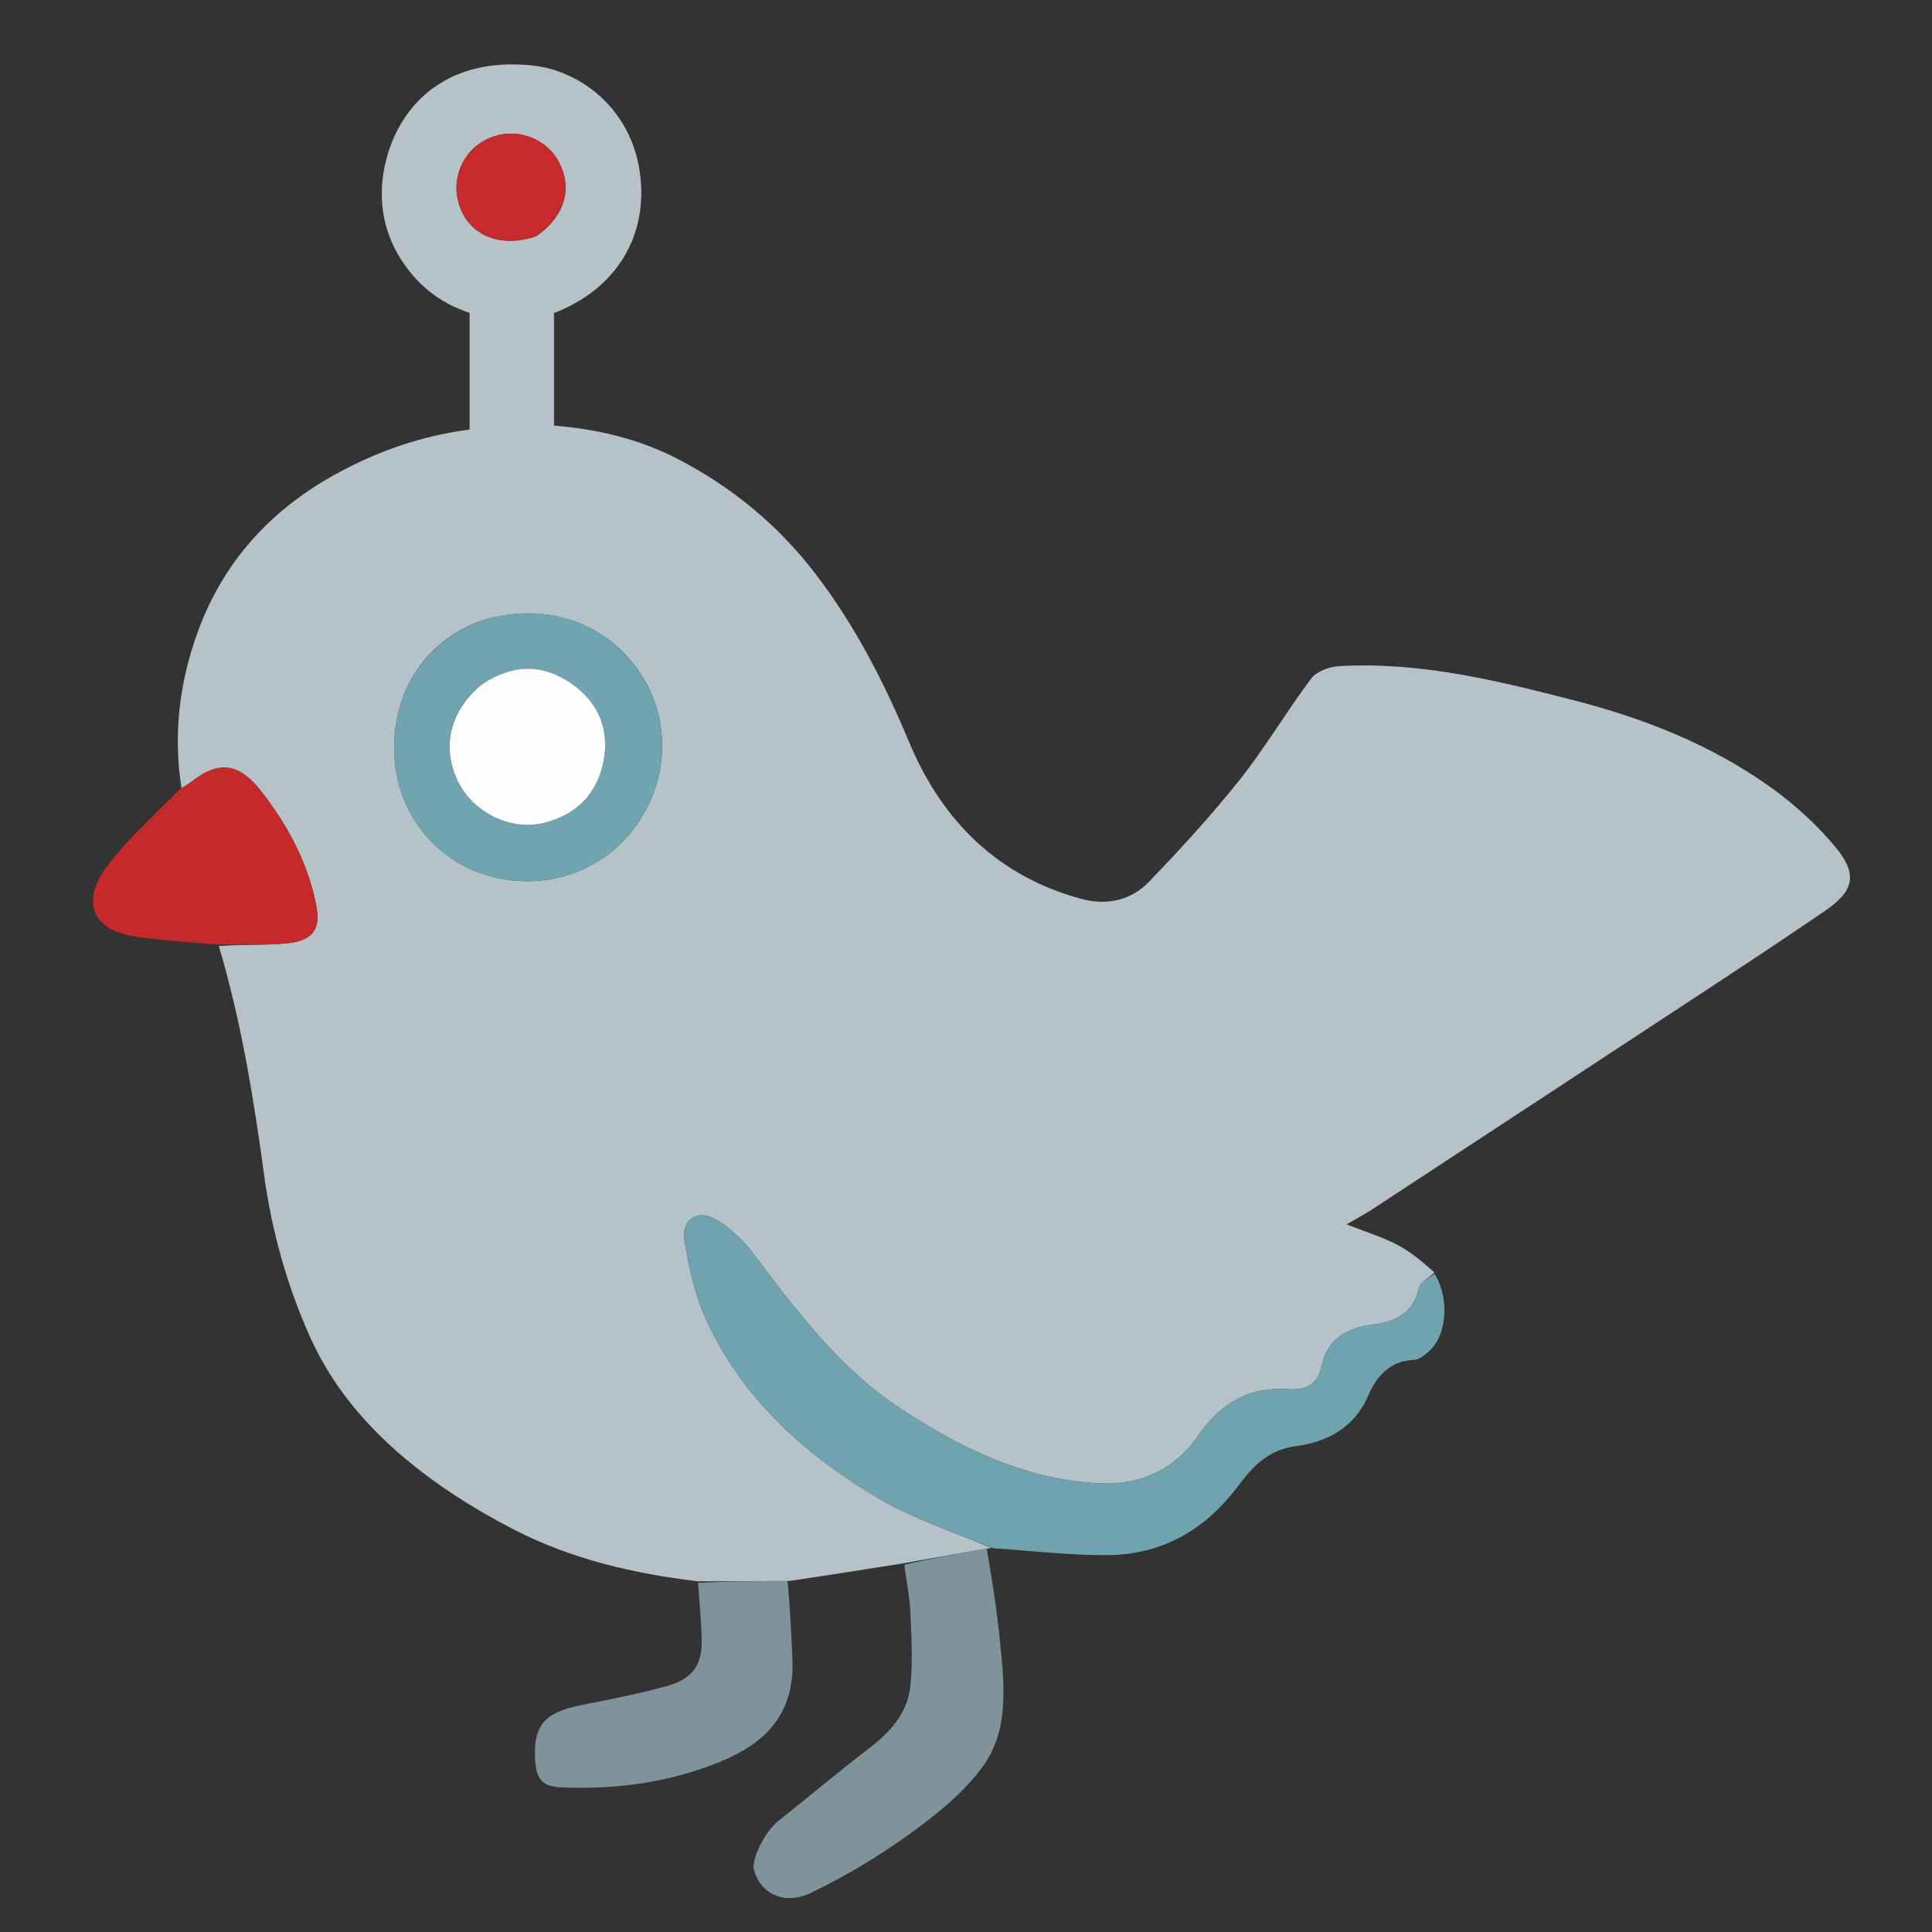
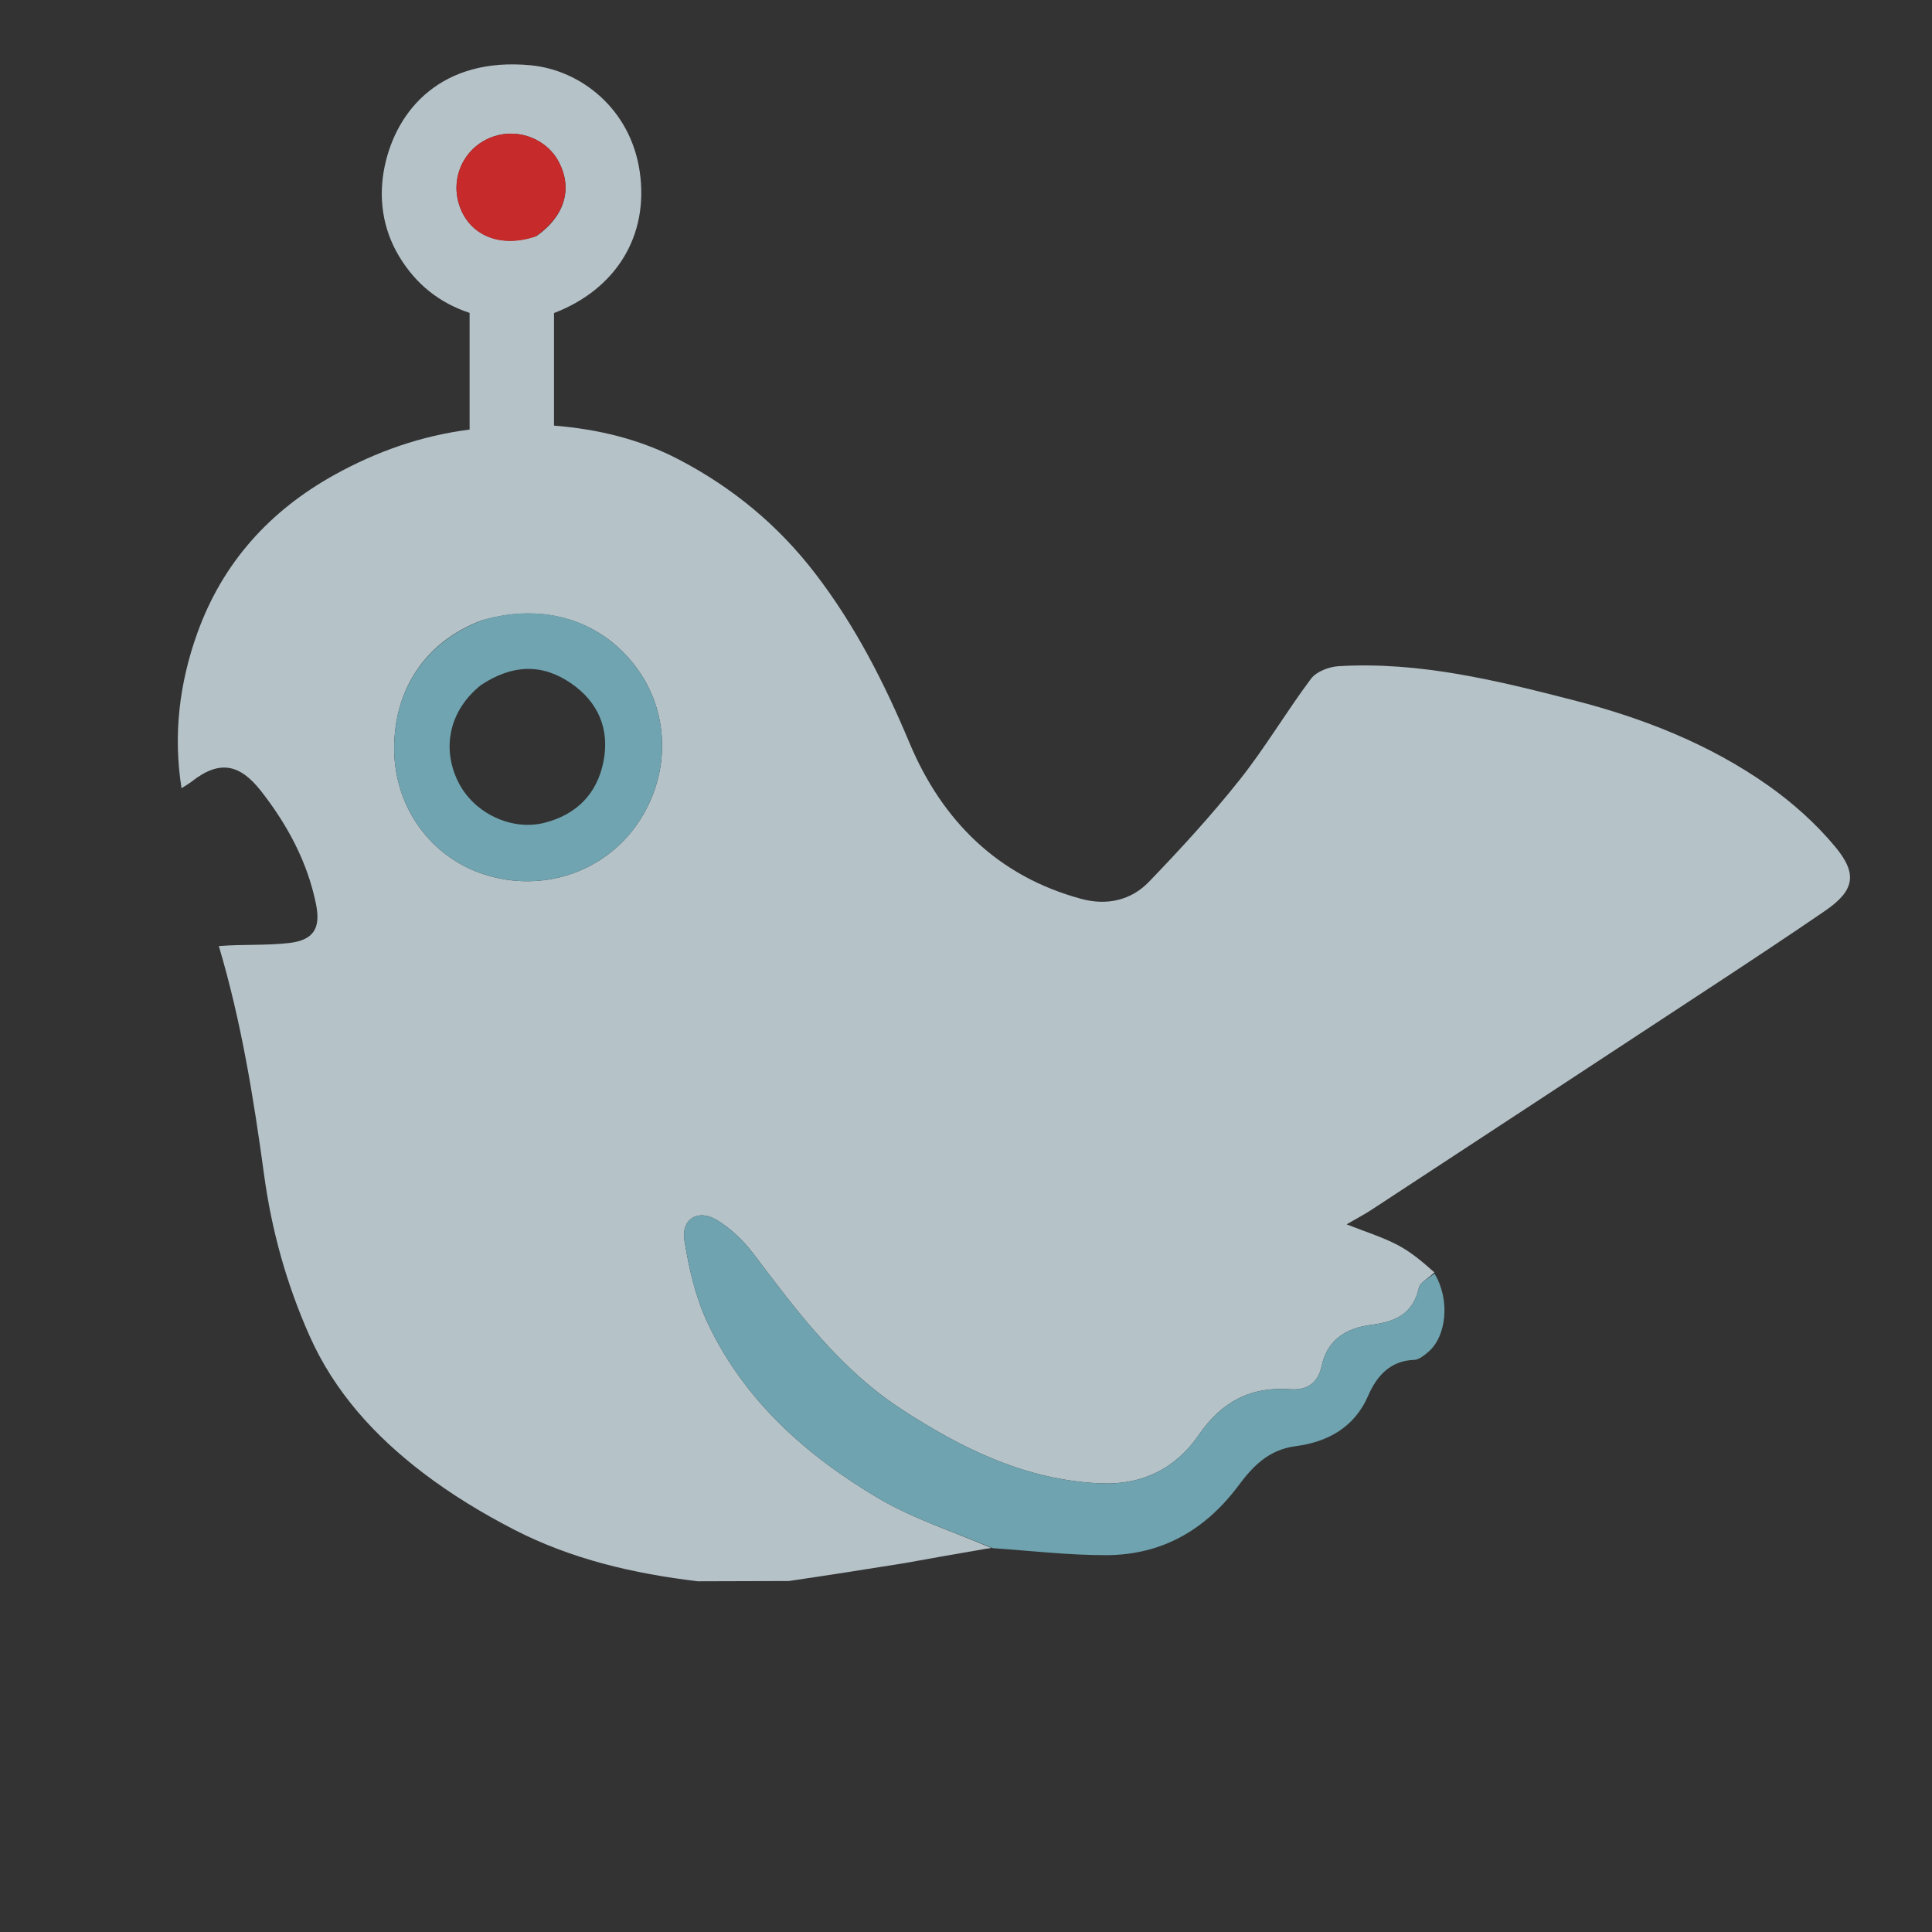
<svg xmlns="http://www.w3.org/2000/svg" version="1.1" id="Layer_1" x="0px" y="0px" width="100%" viewBox="0 0 534 534" enable-background="new 0 0 534 534" xml:space="preserve">
  <rect x="0" y="0" width="534" height="534" fill="#333333" stroke="none" />
-   <path fill="none" opacity="1" stroke="none" d=" M302,535   C201.357,535 101.214,535 1.035,535   C1.035,357.065 1.035,179.13 1.035,1.098   C178.893,1.098 356.787,1.098 534.84,1.098   C534.84,179 534.84,357 534.84,535   C457.463,535 379.982,535 302,535  M49.508,218.099   C43.057,224.852 36.047,231.164 30.292,238.466   C22.462,248.402 24.384,257.069 37.97,258.96   C45.275,259.977 52.655,260.447 60.04,261.936   C66.708,282.41 70.11,303.557 73.006,324.811   C75.099,340.165 79.209,354.922 85.513,369.129   C92.451,384.766 103.602,396.923 116.895,407.072   C124.744,413.064 133.334,418.276 142.123,422.804   C157.996,430.981 175.22,434.963 192.982,437.927   C193.321,443.011 193.841,448.092 193.954,453.182   C194.109,460.121 191.439,464.014 184.448,465.98   C177.151,468.032 169.677,469.499 162.229,470.966   C152.506,472.882 146.931,474.962 147.967,487.129   C148.374,491.906 150.15,493.789 154.983,494.009   C170.183,494.699 185.016,492.693 199.096,486.921   C211.009,482.037 219.804,474.19 219.009,458.28   C218.656,451.217 218.415,444.148 218.943,436.982   C229.26,435.344 239.577,433.706 249.983,432.934   C250.552,437.126 251.442,441.305 251.618,445.513   C251.908,452.458 252.381,459.496 251.584,466.356   C250.751,473.534 246.052,478.754 240.318,483.147   C231.803,489.671 223.597,496.597 215.182,503.252   C211.435,506.215 207.509,513.954 208.445,517.078   C210.337,523.394 216.712,526.694 224.034,523.215   C233.582,518.677 242.794,513.134 251.369,506.94   C258.77,501.594 266.259,495.599 271.582,488.332   C279.015,478.185 277.595,465.653 276.397,453.734   C275.535,445.16 274.238,436.63 273.551,427.986   C273.551,427.986 273.952,427.84 274.787,427.976   C285.104,428.642 295.423,429.871 305.739,429.842   C321.072,429.798 333.08,422.972 342.333,410.578   C346.15,405.464 350.523,400.716 358.062,399.728   C366.758,398.589 374.278,394.742 378.196,385.697   C380.468,380.449 384.19,376.079 390.89,375.866   C392.179,375.825 393.562,374.677 394.671,373.76   C399.87,369.462 400.861,359.159 396.798,351.314   C393.305,348.874 390.009,346.056 386.265,344.094   C382.114,341.92 377.554,340.527 372.194,338.406   C375.094,336.723 377.097,335.683 378.974,334.453   C410.871,313.544 442.764,292.629 474.631,271.674   C484.568,265.14 494.485,258.57 504.3,251.854   C512.474,246.259 513.647,241.709 507.195,233.977   C501.906,227.638 495.533,221.918 488.775,217.149   C472.563,205.708 454.313,198.53 435.137,193.592   C413.742,188.084 392.308,182.801 369.961,184.135   C367.324,184.293 363.863,185.608 362.379,187.584   C355.535,196.7 349.729,206.616 342.648,215.528   C334.825,225.375 326.277,234.69 317.542,243.753   C312.608,248.872 305.915,250.345 298.923,248.463   C275.742,242.223 260.361,226.753 251.385,205.345   C244.402,188.689 236.403,172.963 225.378,158.583   C215.074,145.144 202.493,134.784 187.66,127.024   C176.915,121.403 165.278,118.609 153.126,117.635   C153.126,107.079 153.126,96.782 153.126,86.526   C170.113,80.012 179.426,65.355 176.817,47.425   C174.3,30.136 160.575,19.36 146.665,18.04   C122.249,15.723 109.6,30.137 106.302,46.079   C104.589,54.359 105.62,63.047 110.306,70.84   C114.953,78.567 121.484,83.743 129.798,86.481   C129.798,97.4 129.798,108.024 129.798,118.73   C116.431,120.439 104.089,124.798 92.529,131.196   C74.593,141.124 61.553,155.489 54.553,174.946   C49.547,188.863 47.839,203.17 49.508,218.099  z" />
  <path fill="#B5C2C8" opacity="1" stroke="none" d=" M192.889,437.064   C175.22,434.963 157.996,430.981 142.123,422.804   C133.334,418.276 124.744,413.064 116.895,407.072   C103.602,396.923 92.451,384.766 85.513,369.129   C79.209,354.922 75.099,340.165 73.006,324.811   C70.11,303.557 66.708,282.41 60.486,261.49   C67.246,260.958 73.618,261.37 79.86,260.652   C86.702,259.865 88.695,256.586 87.344,249.9   C84.992,238.254 79.443,228.008 72.26,218.783   C66.405,211.263 60.847,209.892 53.079,215.945   C52.167,216.656 51.146,217.227 50.175,217.863   C47.839,203.17 49.547,188.863 54.553,174.946   C61.553,155.489 74.593,141.124 92.529,131.196   C104.089,124.798 116.431,120.439 129.798,118.73   C129.798,108.024 129.798,97.4 129.798,86.481   C121.484,83.743 114.953,78.567 110.306,70.84   C105.62,63.047 104.589,54.359 106.302,46.079   C109.6,30.137 122.249,15.723 146.665,18.04   C160.575,19.36 174.3,30.136 176.817,47.425   C179.426,65.355 170.113,80.012 153.126,86.526   C153.126,96.782 153.126,107.079 153.126,117.635   C165.278,118.609 176.915,121.403 187.66,127.024   C202.493,134.784 215.074,145.144 225.378,158.583   C236.403,172.963 244.402,188.689 251.385,205.345   C260.361,226.753 275.742,242.223 298.923,248.463   C305.915,250.345 312.608,248.872 317.542,243.753   C326.277,234.69 334.825,225.375 342.648,215.528   C349.729,206.616 355.535,196.7 362.379,187.584   C363.863,185.608 367.324,184.293 369.961,184.135   C392.308,182.801 413.742,188.084 435.137,193.592   C454.313,198.53 472.563,205.708 488.775,217.149   C495.533,221.918 501.906,227.638 507.195,233.977   C513.647,241.709 512.474,246.259 504.3,251.854   C494.485,258.57 484.568,265.14 474.631,271.674   C442.764,292.629 410.871,313.544 378.974,334.453   C377.097,335.683 375.094,336.723 372.194,338.406   C377.554,340.527 382.114,341.92 386.265,344.094   C390.009,346.056 393.305,348.874 396.472,351.698   C394.773,353.359 392.52,354.435 392.177,355.946   C390.521,363.245 385.613,365.363 378.855,366.21   C372.25,367.037 366.851,370.227 365.298,377.577   C364.314,382.237 361.304,384.329 356.625,383.985   C345.669,383.18 337.636,387.43 331.329,396.621   C325.047,405.778 315.831,410.475 304.365,410.009   C283.638,409.167 265.819,400.41 248.961,389.367   C232.081,378.31 220.226,362.363 208.25,346.539   C205.507,342.915 201.984,339.53 198.119,337.195   C192.931,334.06 188.22,336.931 189.178,342.891   C190.427,350.663 192.272,358.65 195.612,365.717   C205.691,387.049 222.766,402.22 242.612,414.011   C252.358,419.801 263.462,423.303 273.952,427.84   C273.952,427.84 273.551,427.986 272.916,428.011   C264.819,429.38 257.357,430.724 249.894,432.067   C239.577,433.706 229.26,435.344 218.058,436.989   C209.079,437.018 200.984,437.041 192.889,437.064  M133.136,171.477   C117.833,177.202 108.915,190.269 108.947,206.92   C108.978,223.057 119.029,237.008 134.043,241.753   C149.895,246.763 166.8,241.171 176.075,227.849   C185.201,214.74 185.317,197.771 176.367,185.171   C166.772,171.663 150.654,166.365 133.136,171.477  M148.392,65.179   C156.025,59.773 158.297,52.28 154.539,44.907   C151.311,38.575 143.608,35.434 136.698,37.632   C128.621,40.2 124.296,48.686 126.957,56.742   C129.711,65.083 138.259,68.707 148.392,65.179  z" />
  <path fill="#6EA3AF" opacity="1" stroke="none" d=" M274.369,427.908   C263.462,423.303 252.358,419.801 242.612,414.011   C222.766,402.22 205.691,387.049 195.612,365.717   C192.272,358.65 190.427,350.663 189.178,342.891   C188.22,336.931 192.931,334.06 198.119,337.195   C201.984,339.53 205.507,342.915 208.25,346.539   C220.226,362.363 232.081,378.31 248.961,389.367   C265.819,400.41 283.638,409.167 304.365,410.009   C315.831,410.475 325.047,405.778 331.329,396.621   C337.636,387.43 345.669,383.18 356.625,383.985   C361.304,384.329 364.314,382.237 365.298,377.577   C366.851,370.227 372.25,367.037 378.855,366.21   C385.613,365.363 390.521,363.245 392.177,355.946   C392.52,354.435 394.773,353.359 396.502,352.046   C400.861,359.159 399.87,369.462 394.671,373.76   C393.562,374.677 392.179,375.825 390.89,375.866   C384.19,376.079 380.468,380.449 378.196,385.697   C374.278,394.742 366.758,398.589 358.062,399.728   C350.523,400.716 346.15,405.464 342.333,410.578   C333.08,422.972 321.072,429.798 305.739,429.842   C295.423,429.871 285.104,428.642 274.369,427.908  z" />
-   <path fill="#7F949A" opacity="1" stroke="none" d=" M249.939,432.501   C257.357,430.724 264.819,429.38 272.708,428.058   C274.238,436.63 275.535,445.16 276.397,453.734   C277.595,465.653 279.015,478.185 271.582,488.332   C266.259,495.599 258.77,501.594 251.369,506.94   C242.794,513.134 233.582,518.677 224.034,523.215   C216.712,526.694 210.337,523.394 208.445,517.078   C207.509,513.954 211.435,506.215 215.182,503.252   C223.597,496.597 231.803,489.671 240.318,483.147   C246.052,478.754 250.751,473.534 251.584,466.356   C252.381,459.496 251.908,452.458 251.618,445.513   C251.442,441.305 250.552,437.126 249.939,432.501  z" />
-   <path fill="#7E949A" opacity="1" stroke="none" d=" M192.935,437.495   C200.984,437.041 209.079,437.018 217.649,437.038   C218.415,444.148 218.656,451.217 219.009,458.28   C219.804,474.19 211.009,482.037 199.096,486.921   C185.016,492.693 170.183,494.699 154.983,494.009   C150.15,493.789 148.374,491.906 147.967,487.129   C146.931,474.962 152.506,472.882 162.229,470.966   C169.677,469.499 177.151,468.032 184.448,465.98   C191.439,464.014 194.109,460.121 193.954,453.182   C193.841,448.092 193.321,443.011 192.935,437.495  z" />
-   <path fill="#C62929" opacity="1" stroke="none" d=" M49.841,217.981   C51.146,217.227 52.167,216.656 53.079,215.945   C60.847,209.892 66.405,211.263 72.26,218.783   C79.443,228.008 84.992,238.254 87.344,249.9   C88.695,256.586 86.702,259.865 79.86,260.652   C73.618,261.37 67.246,260.958 60.467,261.104   C52.655,260.447 45.275,259.977 37.97,258.96   C24.384,257.069 22.462,248.402 30.292,238.466   C36.047,231.164 43.057,224.852 49.841,217.981  z" />
  <path fill="#6FA4B0" opacity="1" stroke="none" d=" M133.511,171.343   C150.654,166.365 166.772,171.663 176.367,185.171   C185.317,197.771 185.201,214.74 176.075,227.849   C166.8,241.171 149.895,246.763 134.043,241.753   C119.029,237.008 108.978,223.057 108.947,206.92   C108.915,190.269 117.833,177.202 133.511,171.343  M132.934,189.352   C124.373,196.176 121.928,206.542 126.63,216.076   C130.891,224.717 141.326,229.731 150.447,227.428   C159.37,225.175 165.042,219.384 166.797,210.504   C168.566,201.55 165.36,194.006 157.776,188.821   C149.803,183.371 141.598,183.62 132.934,189.352  z" />
  <path fill="#C62A2A" opacity="1" stroke="none" d=" M148.05,65.359   C138.259,68.707 129.711,65.083 126.957,56.742   C124.296,48.686 128.621,40.2 136.698,37.632   C143.608,35.434 151.311,38.575 154.539,44.907   C158.297,52.28 156.025,59.773 148.05,65.359  z" />
-   <path fill="#FEFEFE" opacity="1" stroke="none" d=" M133.24,189.143   C141.598,183.62 149.803,183.371 157.776,188.821   C165.36,194.006 168.566,201.55 166.797,210.504   C165.042,219.384 159.37,225.175 150.447,227.428   C141.326,229.731 130.891,224.717 126.63,216.076   C121.928,206.542 124.373,196.176 133.24,189.143  z" />
</svg>